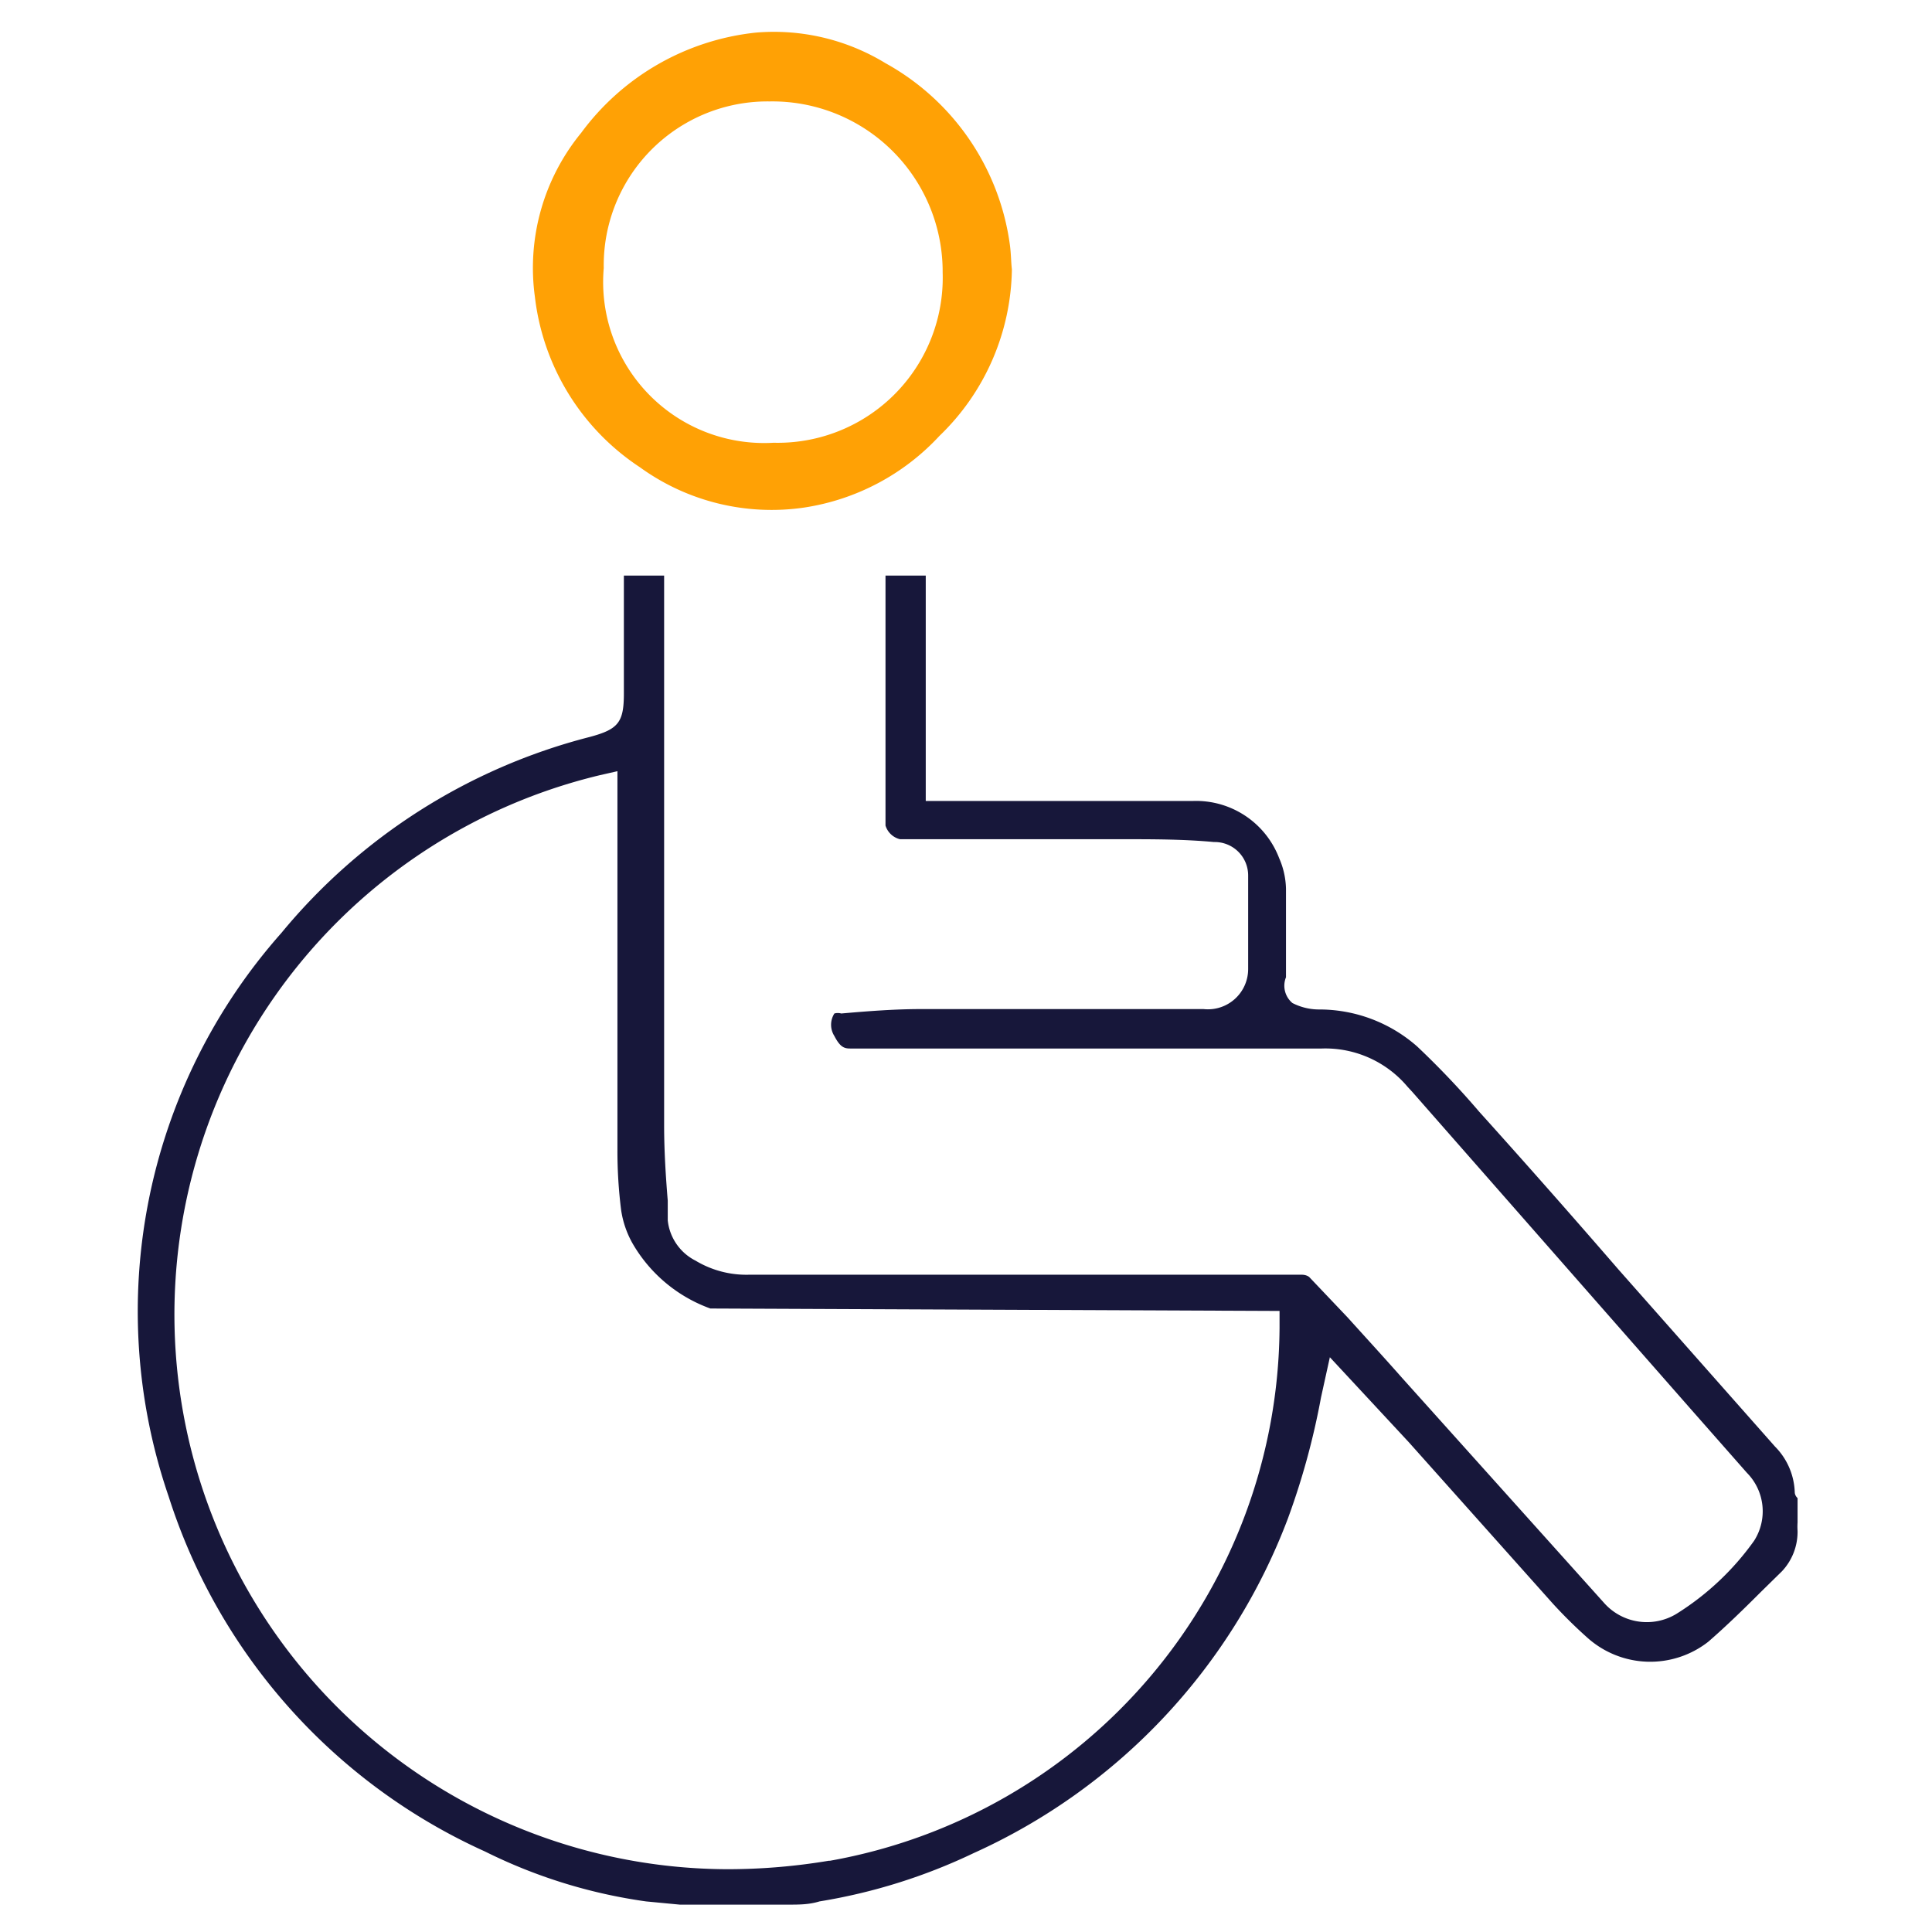
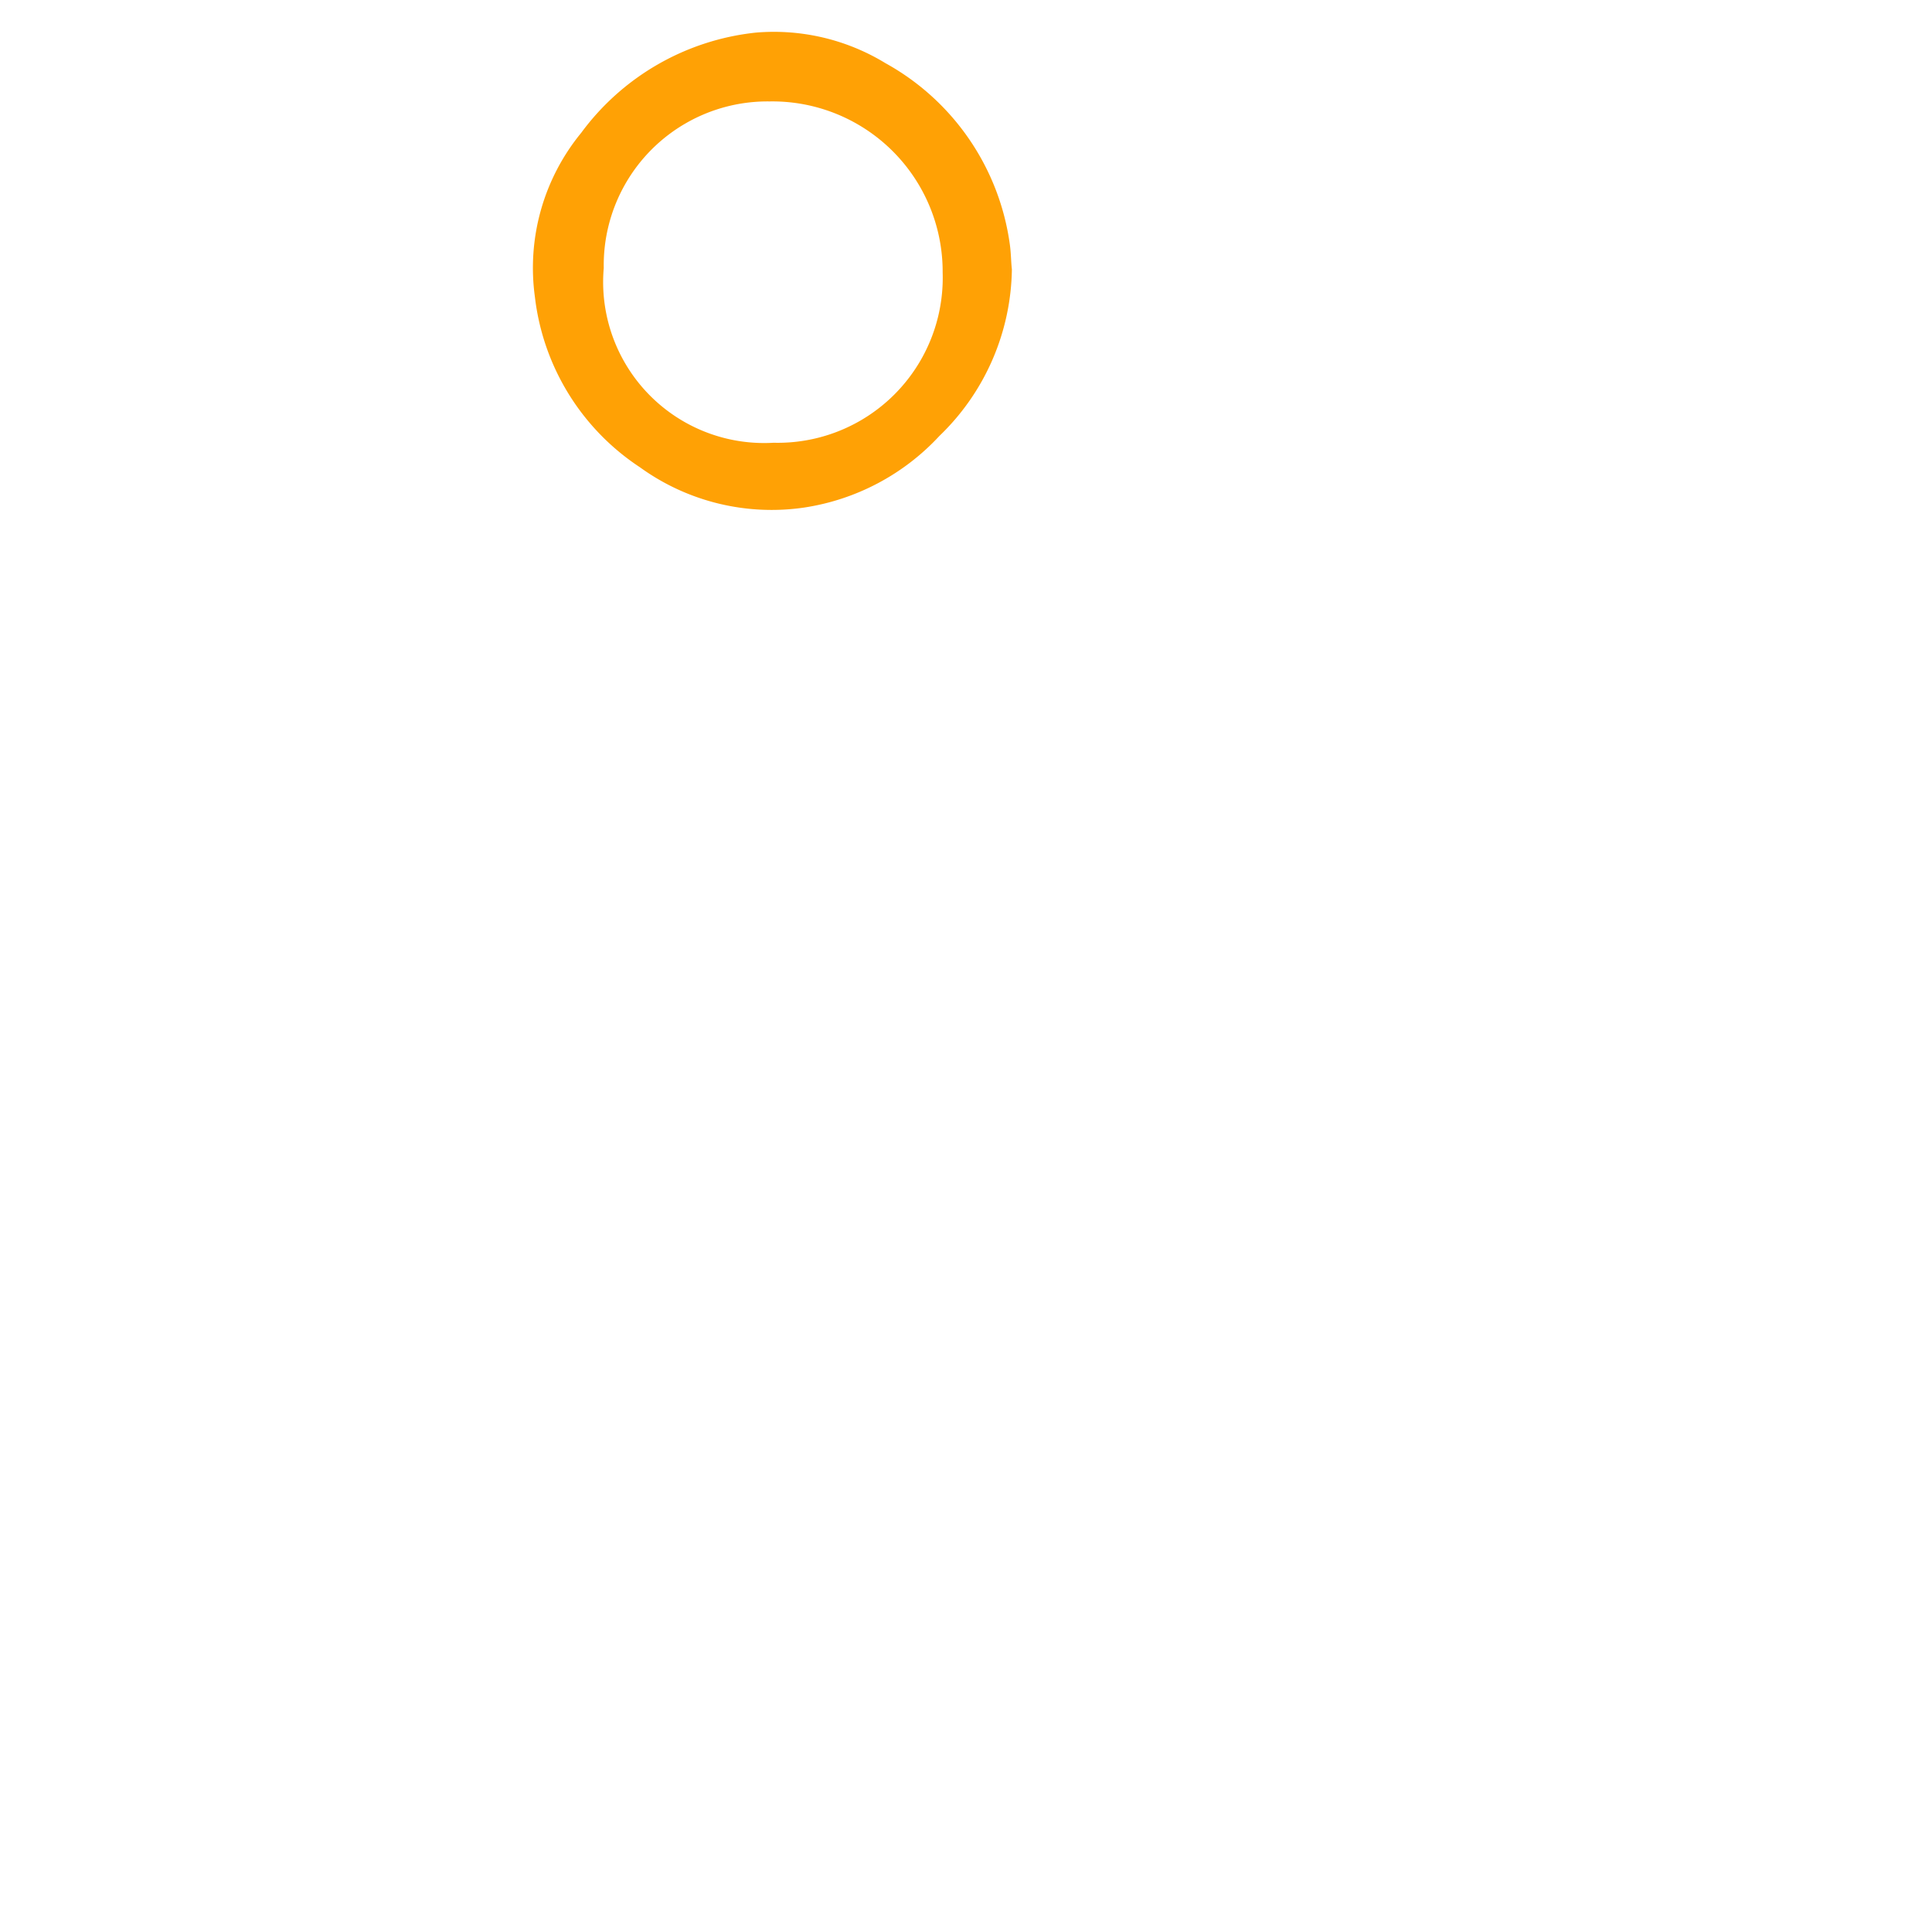
<svg xmlns="http://www.w3.org/2000/svg" viewBox="0 0 48 48">
  <defs>
    <style>.cls-1{fill:#17173a;}.cls-2{fill:#ffa105;}</style>
  </defs>
  <g id="Disability">
-     <path class="cls-1" d="M44.59,37.07a1.69,1.69,0,0,0-.49-1.13l-3.89-4.4q-1.73-2-3.46-3.92A21,21,0,0,0,35.21,26a3.68,3.68,0,0,0-2.44-.92,1.45,1.45,0,0,1-.66-.16.56.56,0,0,1-.16-.64s0-.08,0-.11v-.61c0-.49,0-1,0-1.48a2,2,0,0,0-.17-.76,2.21,2.21,0,0,0-2.14-1.42c-.2,0-.41,0-.61,0l-3.59,0H23V14.3H22v6.21a.5.5,0,0,0,.36.34h5.54c.75,0,1.51,0,2.26.07a.83.83,0,0,1,.85.83c0,.74,0,1.53,0,2.32a1,1,0,0,1-1.11,1h-7c-.66,0-1.32.05-2,.11a.31.31,0,0,0-.17,0,.52.52,0,0,0,0,.56c.14.27.24.31.39.31l4.86,0c2.29,0,4.58,0,6.86,0h0a2.67,2.67,0,0,1,2.13.95l.12.13L42,35l1.4,1.59a1.36,1.36,0,0,1,.18,1.69,6.76,6.76,0,0,1-1.92,1.81,1.42,1.42,0,0,1-1.82-.28l-5-5.57c-.45-.51-.9-1-1.36-1.51l-.95-1s-.06-.06-.19-.06H18.61a2.45,2.45,0,0,1-1.33-.35,1.27,1.27,0,0,1-.69-1l0-.49c-.05-.61-.09-1.24-.09-1.87q0-5.1,0-10.2V14.3h-1v.79c0,.71,0,1.42,0,2.14s-.14.89-.85,1.08a14.64,14.64,0,0,0-7.66,4.87,14.17,14.17,0,0,0-2.8,14A14.52,14.52,0,0,0,12.05,46a13,13,0,0,0,4,1.24l.84.08.34,0,2.36,0c.26,0,.51,0,.77-.08a14.13,14.13,0,0,0,3.83-1.2A14.89,14.89,0,0,0,32,37.72a18.41,18.41,0,0,0,.82-3l.22-1L35,35.83l3.57,4a11.77,11.77,0,0,0,.87.86,2.34,2.34,0,0,0,3,.1c.45-.39.89-.82,1.32-1.25l.51-.5a1.43,1.43,0,0,0,.39-1,1.7,1.7,0,0,1,0-.22v-.6S44.59,37.16,44.59,37.07Zm-24,9.16a15.27,15.27,0,0,1-2.51.21,13.78,13.78,0,0,1-3.18-27.18l.44-.1,0,.84q0,.41,0,.81l0,3.42c0,1.45,0,2.9,0,4.35a11.72,11.72,0,0,0,.09,1.47,2.38,2.38,0,0,0,.29.85,3.67,3.67,0,0,0,1.93,1.61h.14l14,.06V33A13.54,13.54,0,0,1,20.62,46.23Z" />
    <path class="cls-2" d="M25.09,6.08A6.09,6.09,0,0,0,22,1.57,5.32,5.32,0,0,0,18.78.81,6.2,6.2,0,0,0,14.44,3.3a5.29,5.29,0,0,0-1.15,4.08,5.88,5.88,0,0,0,2.61,4.23,5.58,5.58,0,0,0,4.08,1,5.75,5.75,0,0,0,3.36-1.78,5.85,5.85,0,0,0,1.8-4.14C25.12,6.53,25.12,6.3,25.09,6.08ZM19.22,11A4,4,0,0,1,15,6.66a4.07,4.07,0,0,1,4.12-4.14,4.23,4.23,0,0,1,4.3,4.25A4.1,4.1,0,0,1,19.22,11Z" />
  </g>
</svg>